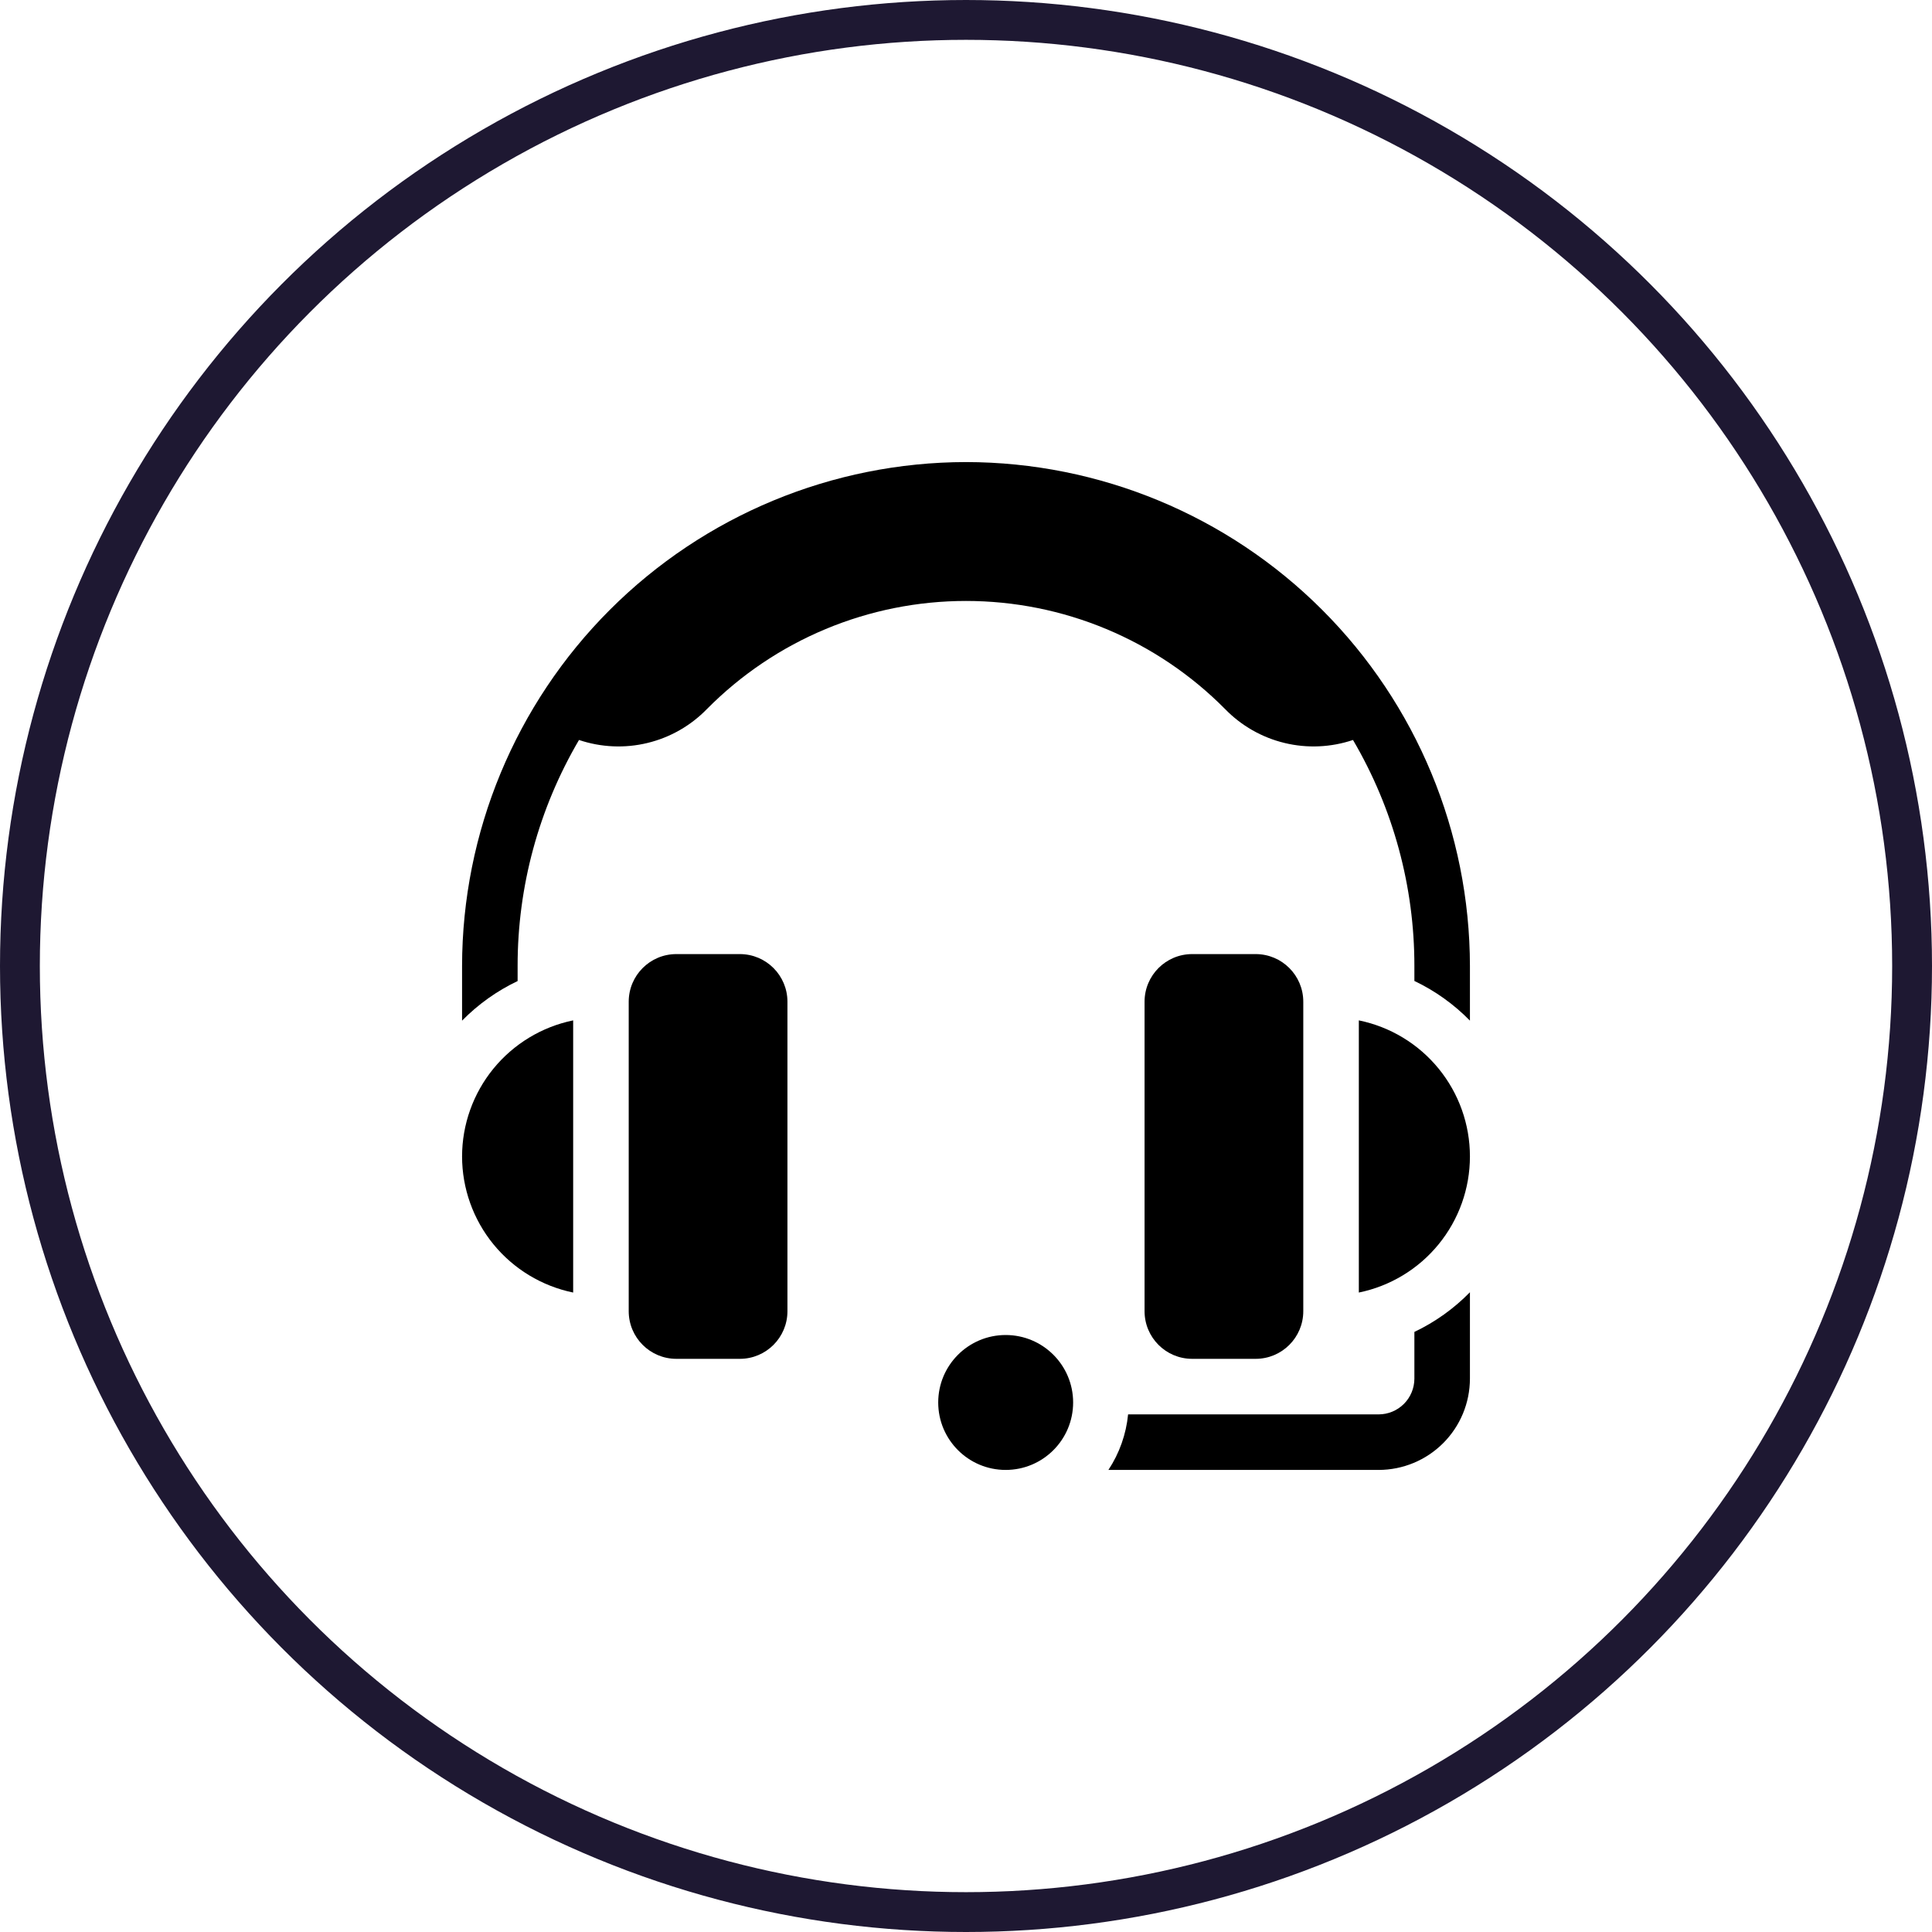
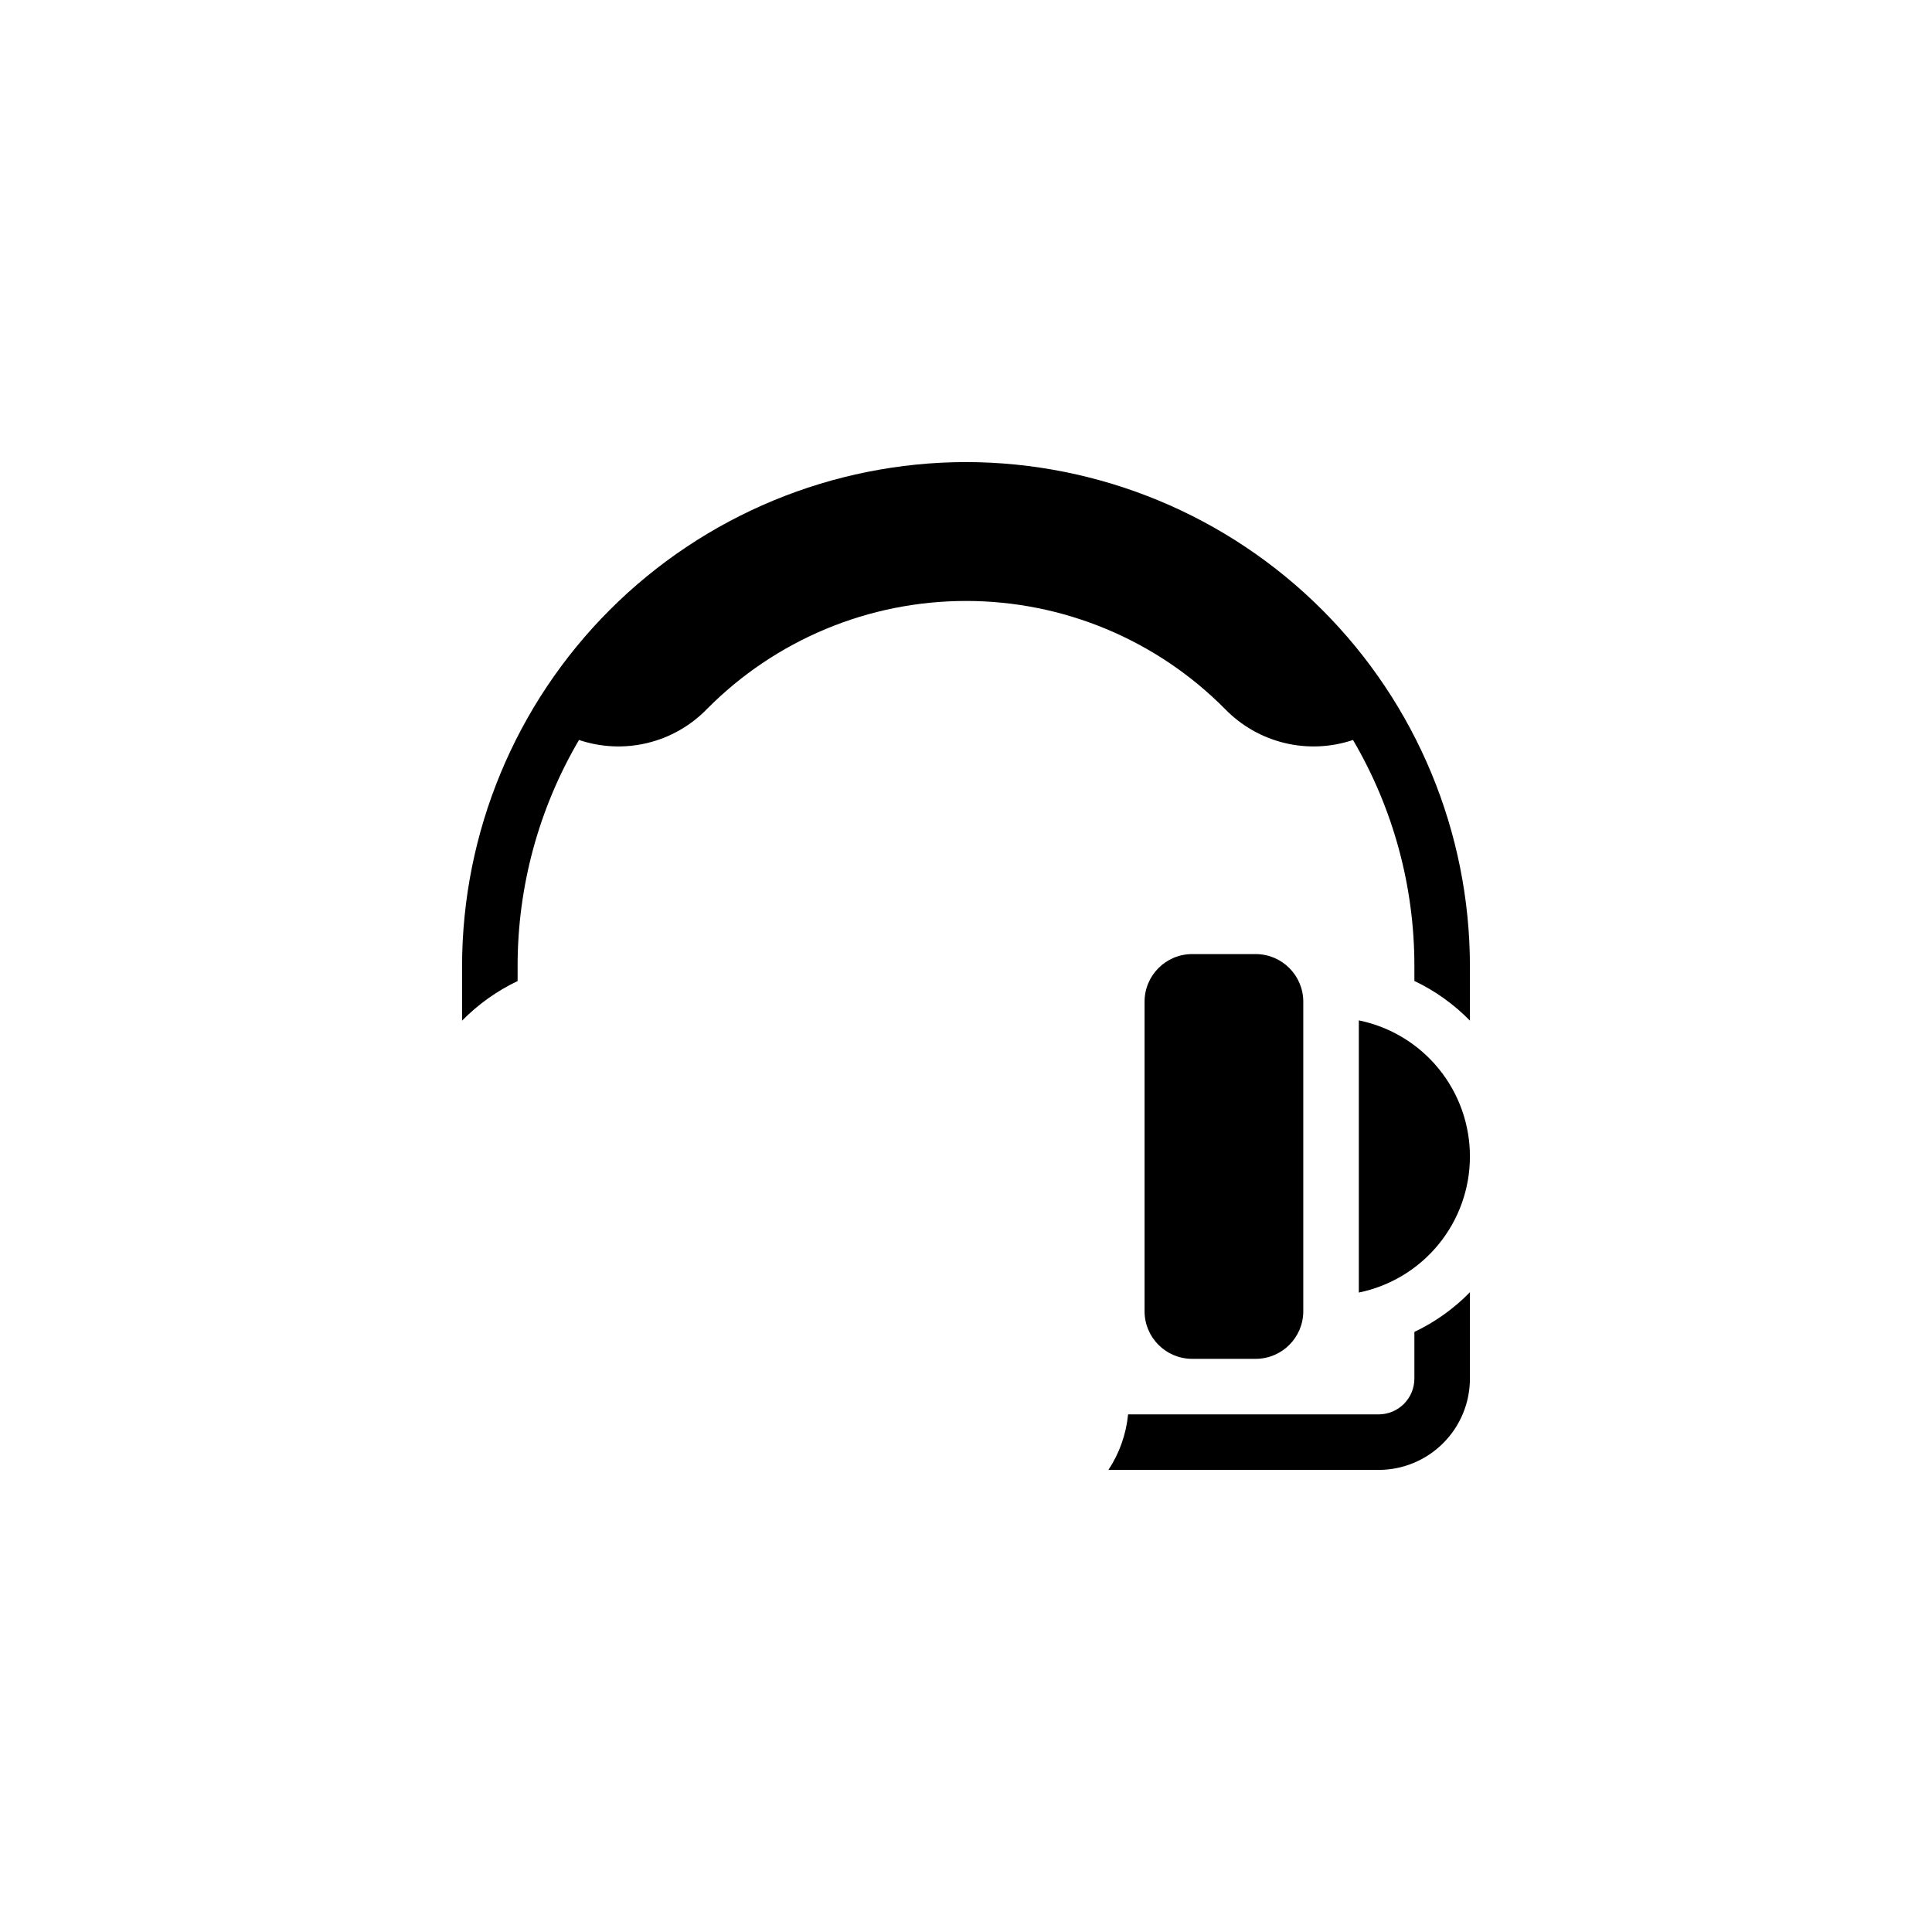
<svg xmlns="http://www.w3.org/2000/svg" width="97" height="97" viewBox="0 0 97 97" fill="none">
-   <circle cx="48.5" cy="48.5" r="47.5" stroke="#1E1832" stroke-width="2" />
  <g clip-path="url(#clip0_2009_4)">
-     <path d="M37.145 47.902H33.957C32.637 47.902 31.566 48.973 31.566 50.293V65.832C31.566 67.152 32.637 68.223 33.957 68.223H37.145C38.465 68.223 39.535 67.152 39.535 65.832V50.293C39.535 48.973 38.465 47.902 37.145 47.902Z" fill="black" />
-     <path d="M23.199 58.062C23.201 59.669 23.757 61.226 24.773 62.471C25.79 63.715 27.204 64.571 28.777 64.895V51.23C27.204 51.553 25.79 52.41 24.773 53.654C23.757 54.899 23.201 56.456 23.199 58.062Z" fill="black" />
-     <path d="M50.492 73.801C52.363 73.801 53.879 72.284 53.879 70.414C53.879 68.544 52.363 67.027 50.492 67.027C48.622 67.027 47.105 68.544 47.105 70.414C47.105 72.284 48.622 73.801 50.492 73.801Z" fill="black" />
-     <path d="M63.043 47.902H59.855C58.535 47.902 57.465 48.973 57.465 50.293V65.832C57.465 67.152 58.535 68.223 59.855 68.223H63.043C64.363 68.223 65.434 67.152 65.434 65.832V50.293C65.434 48.973 64.363 47.902 63.043 47.902Z" fill="black" />
+     <path d="M63.043 47.902H59.855C58.535 47.902 57.465 48.973 57.465 50.293V65.832C57.465 67.152 58.535 68.223 59.855 68.223H63.043C64.363 68.223 65.434 67.152 65.434 65.832V50.293C65.434 48.973 64.363 47.902 63.043 47.902" fill="black" />
    <path d="M48.5 23.199C41.792 23.207 35.361 25.875 30.618 30.618C25.875 35.361 23.207 41.792 23.199 48.5V51.244C24.005 50.423 24.949 49.75 25.988 49.256V48.5C25.985 44.51 27.049 40.592 29.07 37.152C30.179 37.525 31.371 37.578 32.508 37.302C33.645 37.027 34.681 36.435 35.497 35.595C37.198 33.877 39.224 32.513 41.455 31.582C43.687 30.651 46.082 30.172 48.5 30.172C50.918 30.172 53.313 30.651 55.545 31.582C57.776 32.513 59.802 33.877 61.503 35.595C62.319 36.435 63.355 37.027 64.492 37.302C65.629 37.578 66.821 37.525 67.93 37.152C69.951 40.592 71.015 44.51 71.012 48.5V49.251C72.051 49.745 72.996 50.42 73.801 51.243V48.5C73.793 41.792 71.125 35.361 66.382 30.618C61.639 25.875 55.208 23.207 48.5 23.199Z" fill="black" />
    <path d="M71.012 69.219C71.011 69.694 70.822 70.15 70.486 70.486C70.15 70.822 69.694 71.011 69.219 71.012H56.638C56.541 72.008 56.202 72.966 55.65 73.801H69.219C70.434 73.799 71.598 73.316 72.457 72.457C73.316 71.598 73.799 70.434 73.801 69.219V64.88C72.996 65.703 72.052 66.377 71.012 66.872V69.219Z" fill="black" />
    <path d="M68.223 51.23V64.895C69.797 64.573 71.213 63.718 72.229 62.472C73.246 61.227 73.801 59.67 73.801 58.062C73.801 56.455 73.246 54.897 72.229 53.652C71.213 52.407 69.797 51.552 68.223 51.23Z" fill="black" />
  </g>
  <defs>
    <clipPath id="clip0_2009_4">
      <rect width="51" height="51" fill="white" transform="translate(23 23)" />
    </clipPath>
  </defs>
</svg>